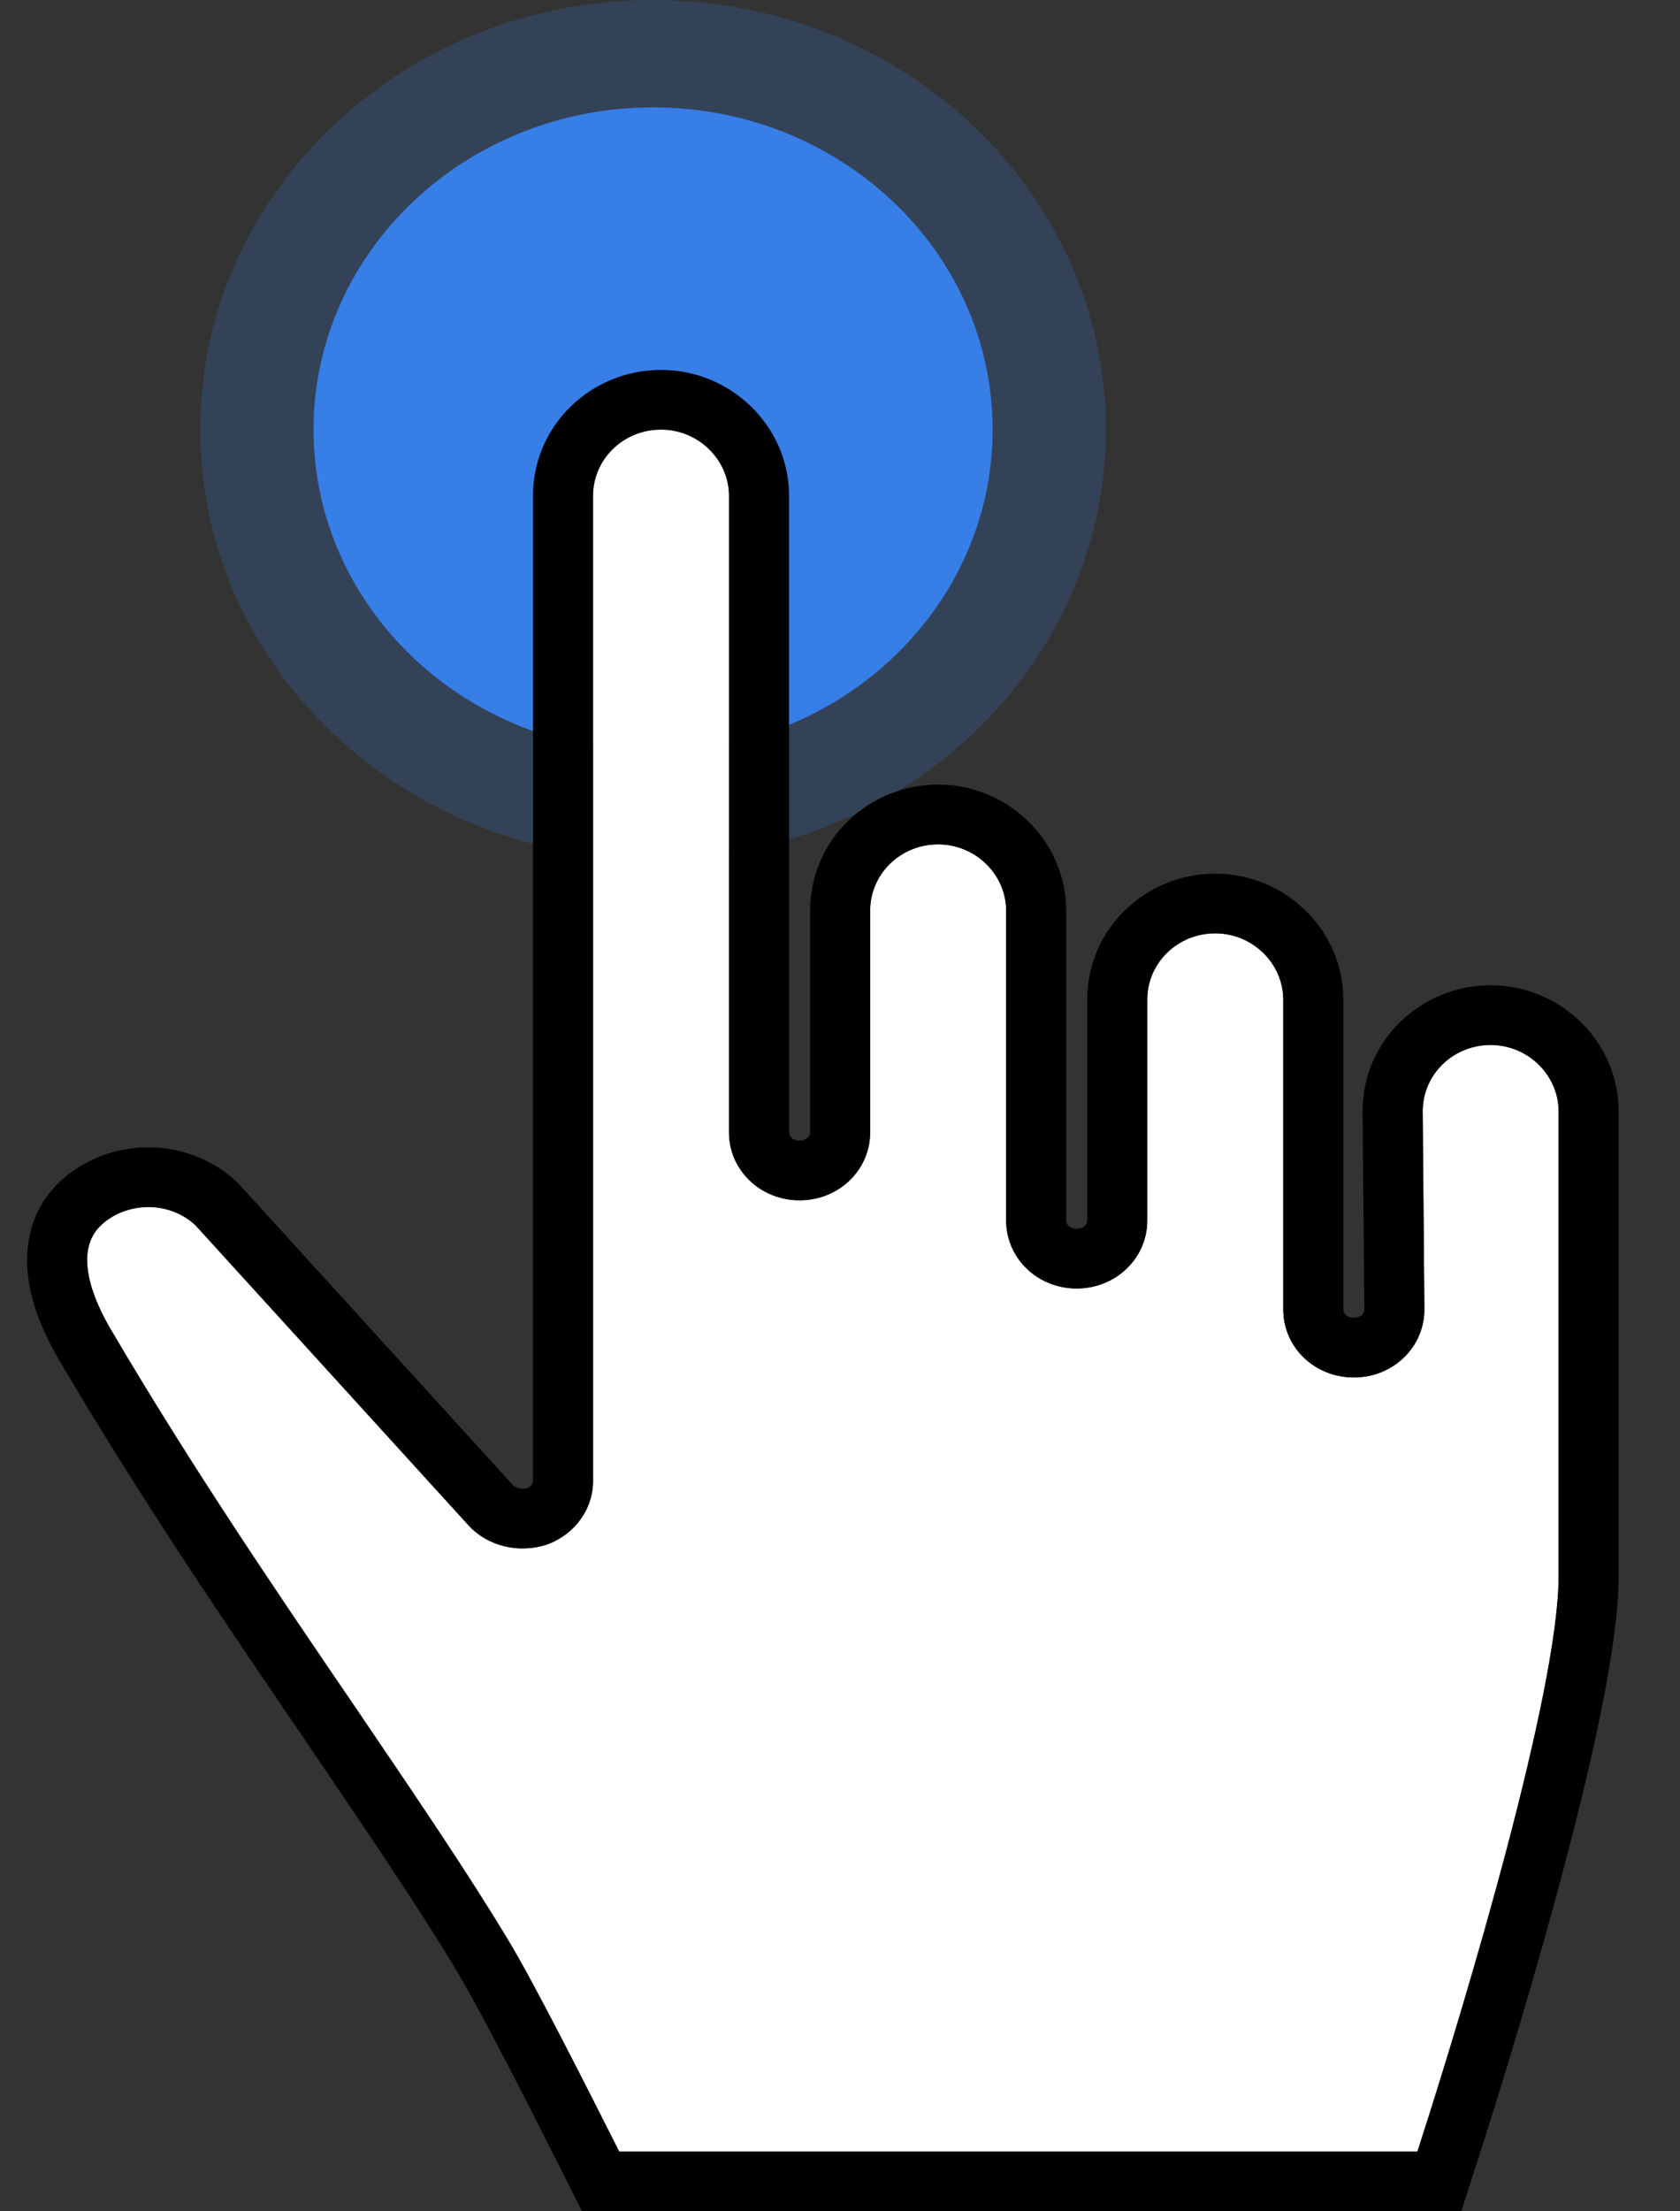
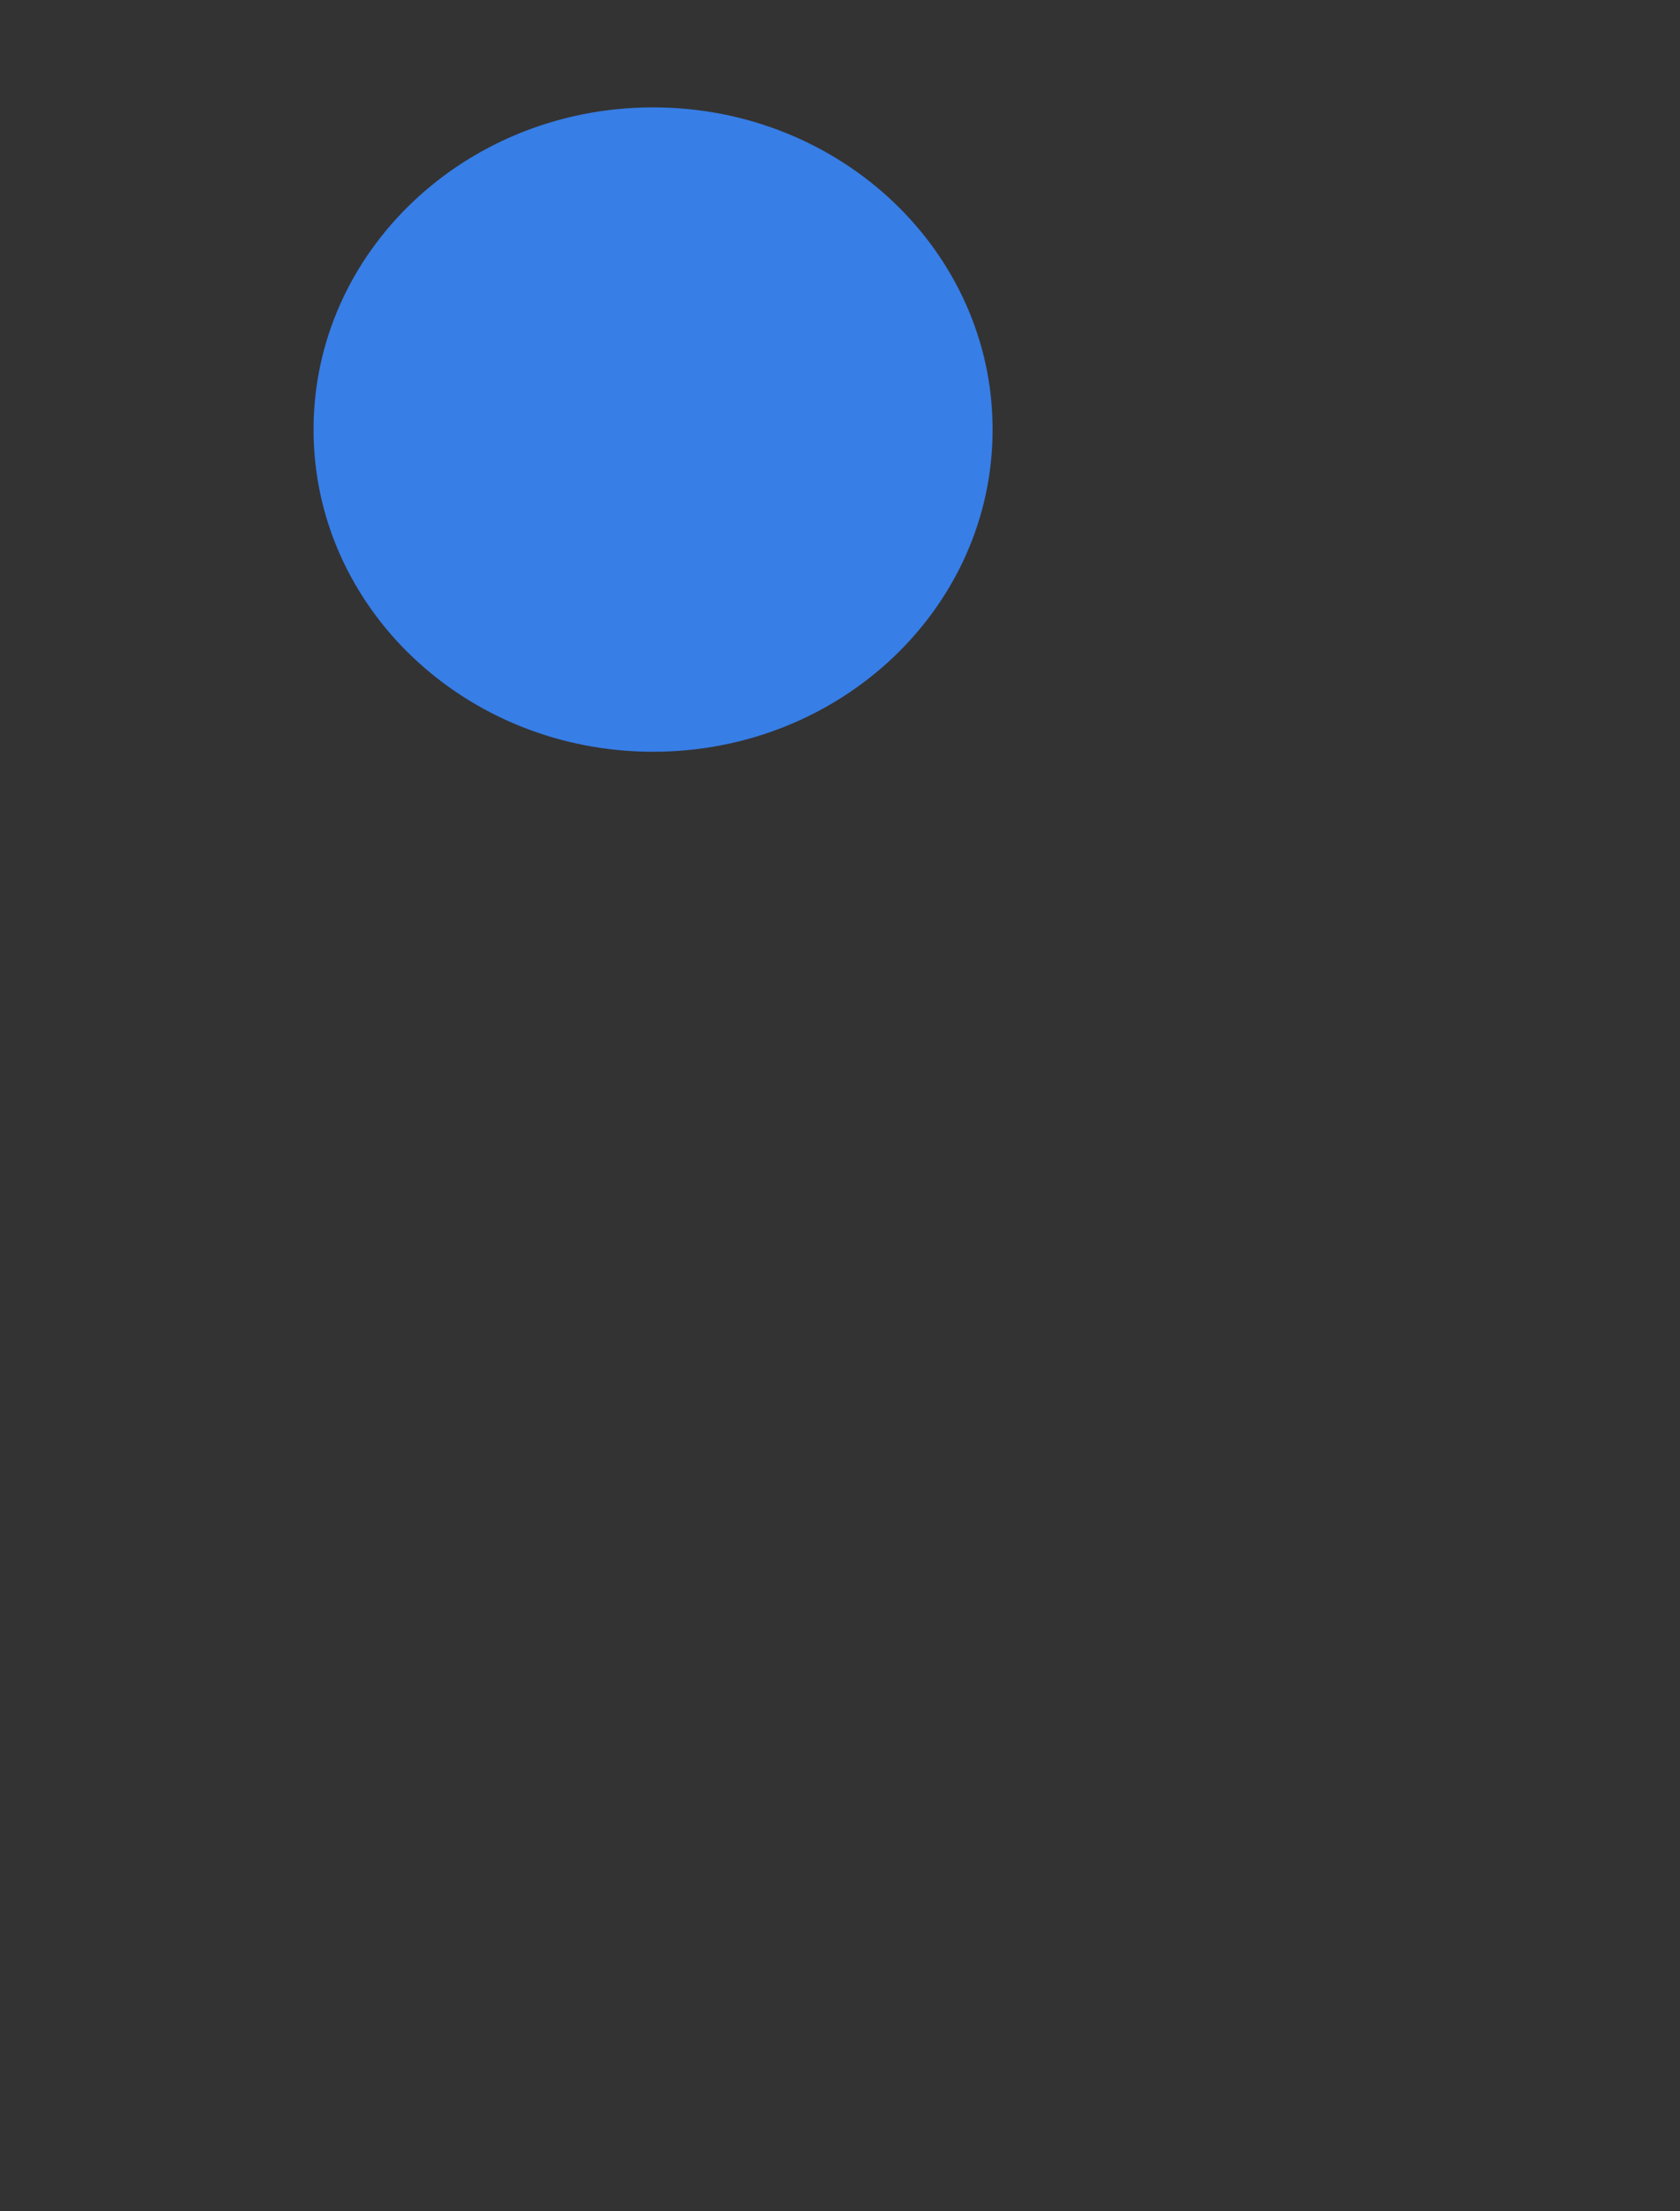
<svg xmlns="http://www.w3.org/2000/svg" width="19" height="25" viewBox="0 0 19 25" fill="none">
  <rect x="0" y="0" width="19" height="25" fill="#333333" stroke="none" />
-   <path d="M12.507 4.857C12.507 7.539 10.214 9.714 7.386 9.714C4.558 9.714 2.265 7.539 2.265 4.857C2.265 2.174 4.558 0 7.386 0C10.214 0 12.507 2.174 12.507 4.857Z" fill="#377EE7" fill-opacity="0.2" />
  <path d="M11.226 4.857C11.226 6.869 9.507 8.499 7.386 8.499C5.265 8.499 3.546 6.869 3.546 4.857C3.546 2.845 5.265 1.214 7.386 1.214C9.507 1.214 11.226 2.845 11.226 4.857Z" fill="#377EE7" />
-   <path d="M16.09 12.564C16.09 12.147 16.434 11.814 16.858 11.814C17.282 11.814 17.627 12.156 17.627 12.564V17.823C17.627 19.104 16.602 22.559 16.03 24.325H7.003C6.668 23.66 6.047 22.426 5.741 21.923C5.278 21.154 4.657 20.243 4.007 19.285C3.139 18.013 2.164 16.579 1.277 15.07C1.04 14.681 0.833 14.149 1.139 13.855C1.277 13.722 1.474 13.646 1.681 13.646C1.878 13.646 2.075 13.722 2.213 13.855L5.298 17.244C5.514 17.481 5.869 17.566 6.185 17.462C6.5 17.348 6.707 17.063 6.707 16.741V5.607C6.707 5.189 7.052 4.857 7.476 4.857C7.9 4.857 8.244 5.199 8.244 5.607V12.802C8.244 13.229 8.599 13.57 9.043 13.57C9.486 13.57 9.841 13.229 9.841 12.802V10.296C9.841 9.878 10.186 9.546 10.61 9.546C11.034 9.546 11.379 9.888 11.379 10.296V13.798C11.379 14.225 11.733 14.567 12.177 14.567C12.62 14.567 12.975 14.225 12.975 13.798V11.302C12.975 10.884 13.32 10.552 13.744 10.552C14.168 10.552 14.513 10.894 14.513 11.302V14.804C14.513 15.231 14.867 15.573 15.311 15.573C15.754 15.573 16.109 15.231 16.109 14.804L16.09 12.564Z" fill="white" />
-   <path fill-rule="evenodd" clip-rule="evenodd" d="M15.41 12.564C15.41 11.759 16.074 11.139 16.858 11.139C17.648 11.139 18.306 11.774 18.306 12.564V17.823C18.306 18.566 18.024 19.835 17.7 21.063C17.369 22.323 16.966 23.641 16.677 24.532L16.526 25H6.583L6.38 24.597C6.035 23.912 5.443 22.739 5.159 22.272L5.158 22.27C4.724 21.549 4.144 20.695 3.518 19.773L3.444 19.663C3.444 19.663 3.444 19.664 3.444 19.663C2.579 18.395 1.592 16.945 0.692 15.415C0.556 15.191 0.402 14.884 0.338 14.557C0.273 14.228 0.279 13.743 0.666 13.37C0.941 13.105 1.312 12.971 1.681 12.971C2.044 12.971 2.414 13.108 2.686 13.37L2.702 13.386L5.801 16.79C5.801 16.79 5.801 16.79 5.801 16.79C5.825 16.816 5.889 16.844 5.961 16.824C5.987 16.813 6.003 16.798 6.013 16.785C6.023 16.771 6.028 16.756 6.028 16.741V5.607C6.028 4.802 6.691 4.182 7.476 4.182C8.266 4.182 8.924 4.817 8.924 5.607V12.802C8.924 12.824 8.932 12.844 8.95 12.861C8.969 12.879 8.999 12.895 9.043 12.895C9.086 12.895 9.117 12.879 9.135 12.861C9.154 12.844 9.162 12.824 9.162 12.802V10.296C9.162 9.491 9.825 8.87 10.61 8.87C11.4 8.87 12.058 9.506 12.058 10.296V13.798C12.058 13.821 12.066 13.84 12.084 13.858C12.103 13.876 12.133 13.892 12.177 13.892C12.22 13.892 12.251 13.876 12.27 13.858C12.288 13.84 12.296 13.821 12.296 13.798V11.302C12.296 10.497 12.96 9.877 13.744 9.877C14.534 9.877 15.192 10.512 15.192 11.302V14.804C15.192 14.827 15.2 14.846 15.218 14.864C15.237 14.882 15.268 14.898 15.311 14.898C15.354 14.898 15.385 14.882 15.404 14.864C15.421 14.847 15.429 14.828 15.43 14.806L15.41 12.564ZM16.109 14.804C16.109 15.232 15.755 15.573 15.311 15.573C14.867 15.573 14.513 15.232 14.513 14.804V11.302C14.513 10.894 14.168 10.552 13.744 10.552C13.32 10.552 12.975 10.884 12.975 11.302V13.798C12.975 14.225 12.62 14.567 12.177 14.567C11.733 14.567 11.379 14.225 11.379 13.798V10.296C11.379 9.888 11.034 9.546 10.61 9.546C10.186 9.546 9.841 9.878 9.841 10.296V12.802C9.841 13.229 9.486 13.57 9.043 13.57C8.599 13.57 8.245 13.229 8.245 12.802V5.607C8.245 5.199 7.9 4.857 7.476 4.857C7.052 4.857 6.707 5.189 6.707 5.607V16.741C6.707 17.063 6.5 17.348 6.185 17.462C5.869 17.567 5.515 17.481 5.298 17.244L2.213 13.855C2.075 13.722 1.878 13.646 1.681 13.646C1.474 13.646 1.277 13.722 1.139 13.855C0.833 14.149 1.04 14.681 1.277 15.07C2.164 16.579 3.139 18.013 4.007 19.285C4.034 19.324 4.06 19.364 4.087 19.403C4.708 20.318 5.297 21.186 5.741 21.923C6.039 22.414 6.636 23.599 6.977 24.273L7.003 24.325H16.03C16.602 22.559 17.627 19.104 17.627 17.823V12.564C17.627 12.156 17.282 11.814 16.858 11.814C16.434 11.814 16.09 12.147 16.09 12.564L16.109 14.804Z" fill="black" />
</svg>